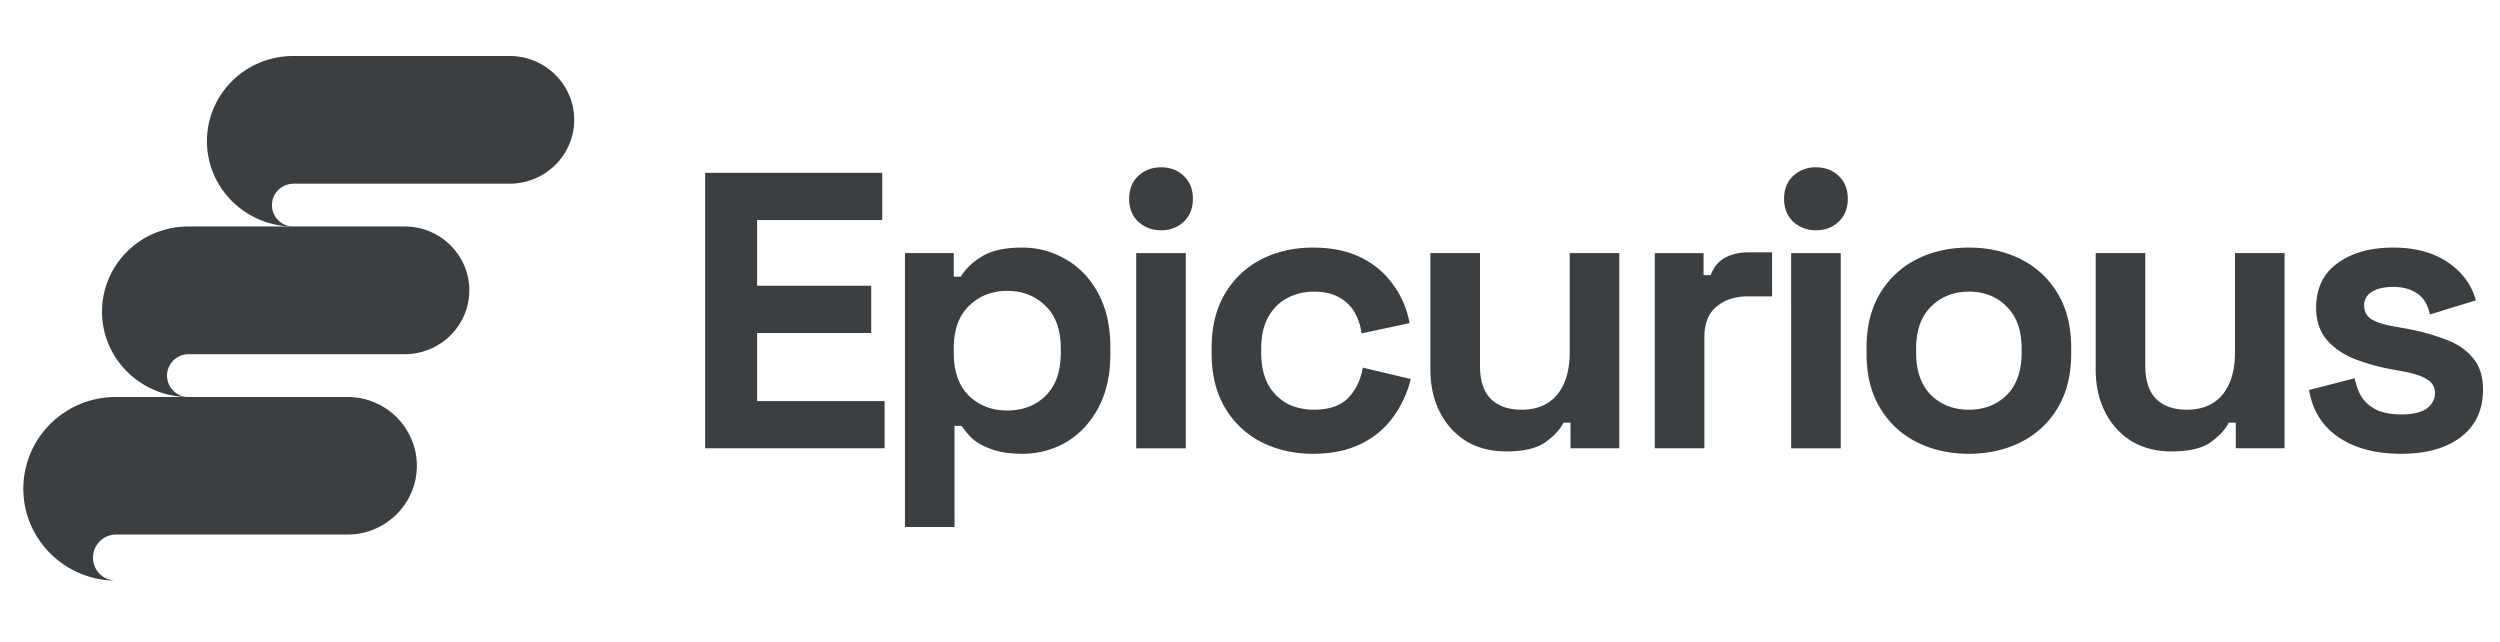
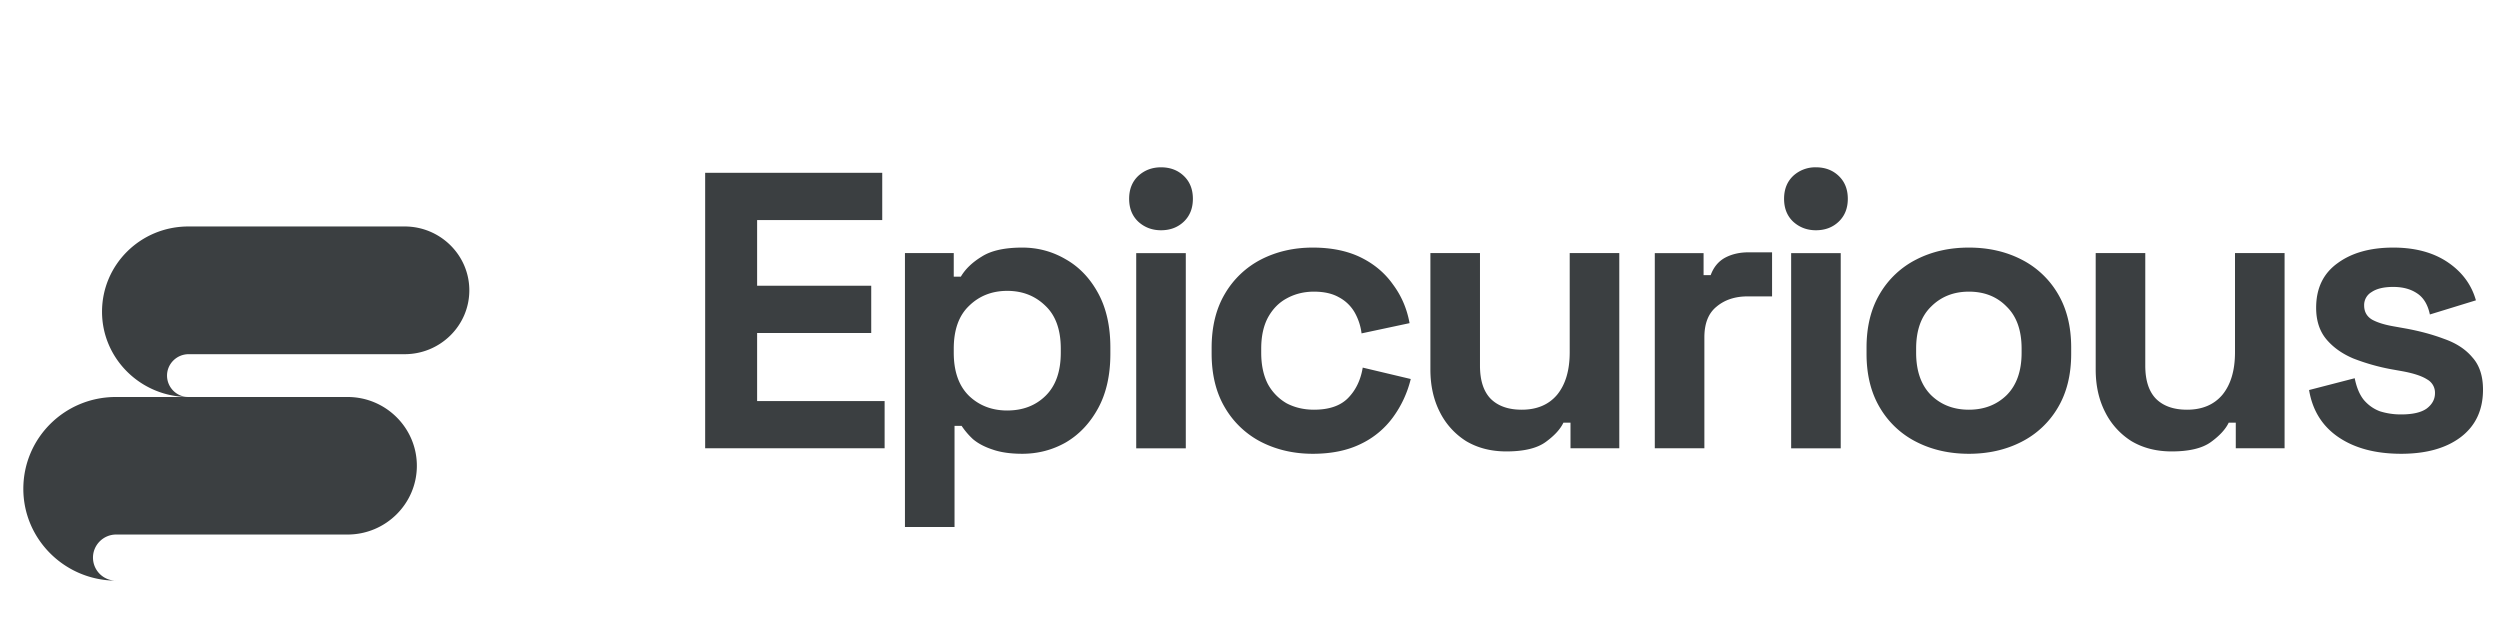
<svg xmlns="http://www.w3.org/2000/svg" width="144" height="37" fill="none">
-   <path fill="#3B3F41" d="M16.892 3.225c-2.75 0-4.972 2.194-4.972 4.91 0 2.697 2.221 4.89 4.95 4.912a1.234 1.234 0 0 1-1.206-1.233c0-.669.55-1.233 1.249-1.233h12.44c2.051 0 3.722-1.651 3.722-3.678s-1.67-3.678-3.723-3.678h-12.46Z" />
  <path fill="#3B3F41" d="M10.848 13.045c-2.75 0-4.971 2.194-4.971 4.911 0 2.696 2.221 4.89 4.95 4.911a1.234 1.234 0 0 1-1.206-1.233c0-.669.55-1.233 1.249-1.233h12.44c2.051 0 3.723-1.65 3.723-3.678 0-2.027-1.672-3.678-3.724-3.678H10.85ZM6.67 22.867c-2.946 0-5.326 2.363-5.326 5.29 0 2.902 2.38 5.265 5.304 5.288a1.326 1.326 0 0 1-1.292-1.328c0-.72.59-1.328 1.337-1.328h13.328c2.199 0 3.99-1.778 3.99-3.96 0-2.184-1.791-3.962-3.99-3.962H6.671Zm33.947 2.953V9.955h10.2v2.72H43.61v3.785h6.573v2.72H43.61v3.922h7.344v2.72H40.617Zm11.508 4.534V14.578h2.811v1.36h.408c.257-.438.657-.824 1.201-1.156.544-.348 1.322-.521 2.335-.521.907 0 1.745.226 2.516.68.77.438 1.39 1.088 1.859 1.95.468.86.702 1.903.702 3.127v.363c0 1.224-.234 2.266-.702 3.128-.469.861-1.088 1.518-1.859 1.972-.77.438-1.61.657-2.516.657-.68 0-1.254-.083-1.723-.25-.453-.15-.823-.347-1.11-.589a4.253 4.253 0 0 1-.658-.77h-.408v5.825h-2.856Zm5.894-6.71c.891 0 1.624-.279 2.198-.838.59-.574.884-1.405.884-2.493v-.227c0-1.088-.294-1.912-.884-2.47-.589-.575-1.322-.862-2.198-.862-.877 0-1.61.287-2.199.861-.59.56-.884 1.383-.884 2.471v.227c0 1.088.295 1.919.884 2.493.59.56 1.322.839 2.199.839Zm7.427 2.176V14.579h2.856v11.243h-2.856Zm1.428-12.557c-.513 0-.952-.166-1.314-.498-.348-.333-.522-.77-.522-1.315 0-.544.174-.982.522-1.315.362-.332.8-.498 1.314-.498.53 0 .968.166 1.315.498.348.333.521.771.521 1.315 0 .544-.173.982-.52 1.315-.349.332-.787.498-1.316.498Zm8.741 12.875c-1.088 0-2.078-.227-2.97-.68a5.135 5.135 0 0 1-2.084-1.972c-.514-.861-.771-1.904-.771-3.128v-.317c0-1.224.257-2.267.77-3.128a5.135 5.135 0 0 1 2.086-1.972c.891-.454 1.881-.68 2.97-.68 1.072 0 1.994.189 2.765.566.77.378 1.39.9 1.858 1.564.484.65.801 1.39.952 2.222l-2.765.59a3.254 3.254 0 0 0-.408-1.225 2.267 2.267 0 0 0-.907-.861c-.377-.212-.854-.318-1.428-.318s-1.095.129-1.564.386c-.453.242-.816.612-1.088 1.11-.257.484-.385 1.08-.385 1.791v.227c0 .71.128 1.314.385 1.813a2.85 2.85 0 0 0 1.088 1.11c.469.242.99.363 1.564.363.862 0 1.511-.219 1.95-.657.453-.453.74-1.043.86-1.768l2.766.657a6.222 6.222 0 0 1-1.02 2.2 4.906 4.906 0 0 1-1.858 1.54c-.771.378-1.693.567-2.766.567Zm11.151-.136c-.877 0-1.647-.196-2.312-.59a4.183 4.183 0 0 1-1.519-1.677c-.362-.71-.544-1.526-.544-2.448v-6.709h2.856v6.483c0 .846.204 1.48.612 1.904.423.423 1.02.634 1.79.634.877 0 1.557-.287 2.04-.86.484-.59.726-1.406.726-2.449v-5.712h2.856v11.243h-2.81v-1.474h-.409c-.18.378-.52.748-1.02 1.111-.498.363-1.254.544-2.266.544Zm8.55-.182V14.579h2.81v1.27h.409c.166-.454.438-.786.816-.998.392-.211.846-.317 1.36-.317h1.36v2.538h-1.406c-.725 0-1.322.197-1.79.59-.469.377-.703.967-.703 1.768v6.392h-2.856Zm7.854 0V14.579h2.856v11.243h-2.856Zm1.428-12.557c-.514 0-.952-.166-1.315-.498-.348-.333-.521-.77-.521-1.315 0-.544.173-.982.521-1.315a1.877 1.877 0 0 1 1.315-.498c.528 0 .967.166 1.314.498.348.333.522.771.522 1.315 0 .544-.174.982-.522 1.315-.347.332-.786.498-1.314.498Zm8.808 12.875c-1.118 0-2.123-.227-3.014-.68a5.099 5.099 0 0 1-2.108-1.972c-.514-.861-.771-1.896-.771-3.105v-.363c0-1.209.257-2.244.771-3.105a5.099 5.099 0 0 1 2.108-1.972c.891-.454 1.896-.68 3.014-.68 1.119 0 2.124.226 3.015.68a5.099 5.099 0 0 1 2.108 1.972c.514.861.771 1.896.771 3.105v.363c0 1.209-.257 2.244-.771 3.105a5.099 5.099 0 0 1-2.108 1.972c-.891.453-1.896.68-3.015.68Zm0-2.539c.877 0 1.602-.28 2.176-.838.575-.575.862-1.39.862-2.448v-.227c0-1.058-.287-1.866-.862-2.425-.559-.575-1.284-.862-2.176-.862-.876 0-1.601.288-2.176.862-.574.559-.861 1.367-.861 2.425v.227c0 1.058.287 1.873.861 2.448.575.559 1.3.838 2.176.838Zm11.681 2.403c-.877 0-1.647-.196-2.312-.59a4.185 4.185 0 0 1-1.519-1.677c-.363-.71-.544-1.526-.544-2.448v-6.709h2.856v6.483c0 .846.204 1.48.612 1.904.423.423 1.02.634 1.791.634.876 0 1.556-.287 2.04-.86.483-.59.725-1.406.725-2.449v-5.712h2.856v11.243h-2.811v-1.474h-.408c-.181.378-.521.748-1.02 1.111-.498.363-1.254.544-2.266.544Zm13.219.136c-1.466 0-2.667-.317-3.604-.952-.937-.635-1.503-1.541-1.7-2.72l2.629-.68c.106.529.28.944.522 1.247.257.302.566.521.929.657a4 4 0 0 0 1.224.181c.665 0 1.156-.113 1.473-.34.318-.241.476-.536.476-.884a.872.872 0 0 0-.453-.793c-.302-.196-.786-.355-1.451-.476l-.634-.113a12.042 12.042 0 0 1-2.154-.612c-.649-.272-1.171-.642-1.564-1.11-.392-.47-.589-1.074-.589-1.814 0-1.119.408-1.972 1.224-2.562.816-.604 1.889-.906 3.219-.906 1.254 0 2.297.28 3.128.838.831.56 1.375 1.292 1.632 2.2l-2.652.815c-.121-.574-.37-.982-.748-1.224-.363-.242-.816-.363-1.36-.363-.544 0-.96.099-1.247.295a.862.862 0 0 0-.431.77c0 .363.152.635.454.817.302.166.71.294 1.224.385l.634.113c.847.151 1.61.355 2.29.612.695.242 1.239.597 1.632 1.066.408.453.612 1.073.612 1.858 0 1.18-.431 2.093-1.292 2.743-.846.635-1.987.952-3.423.952Z" />
</svg>